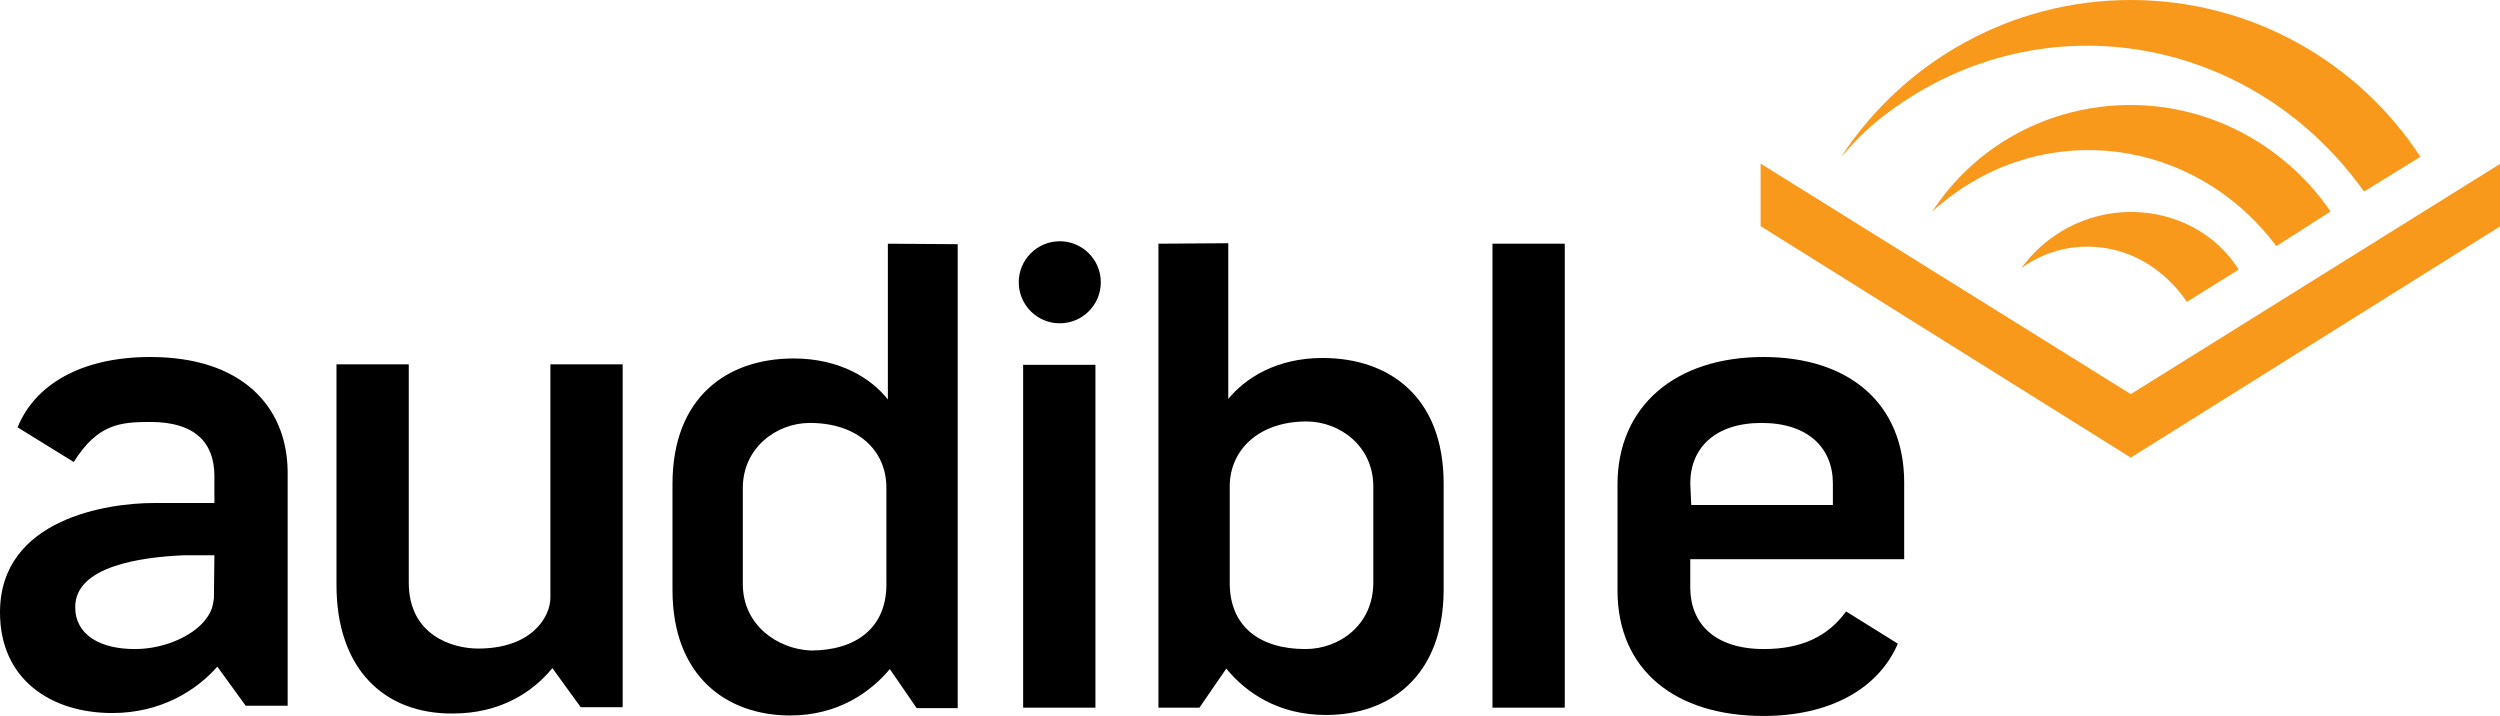
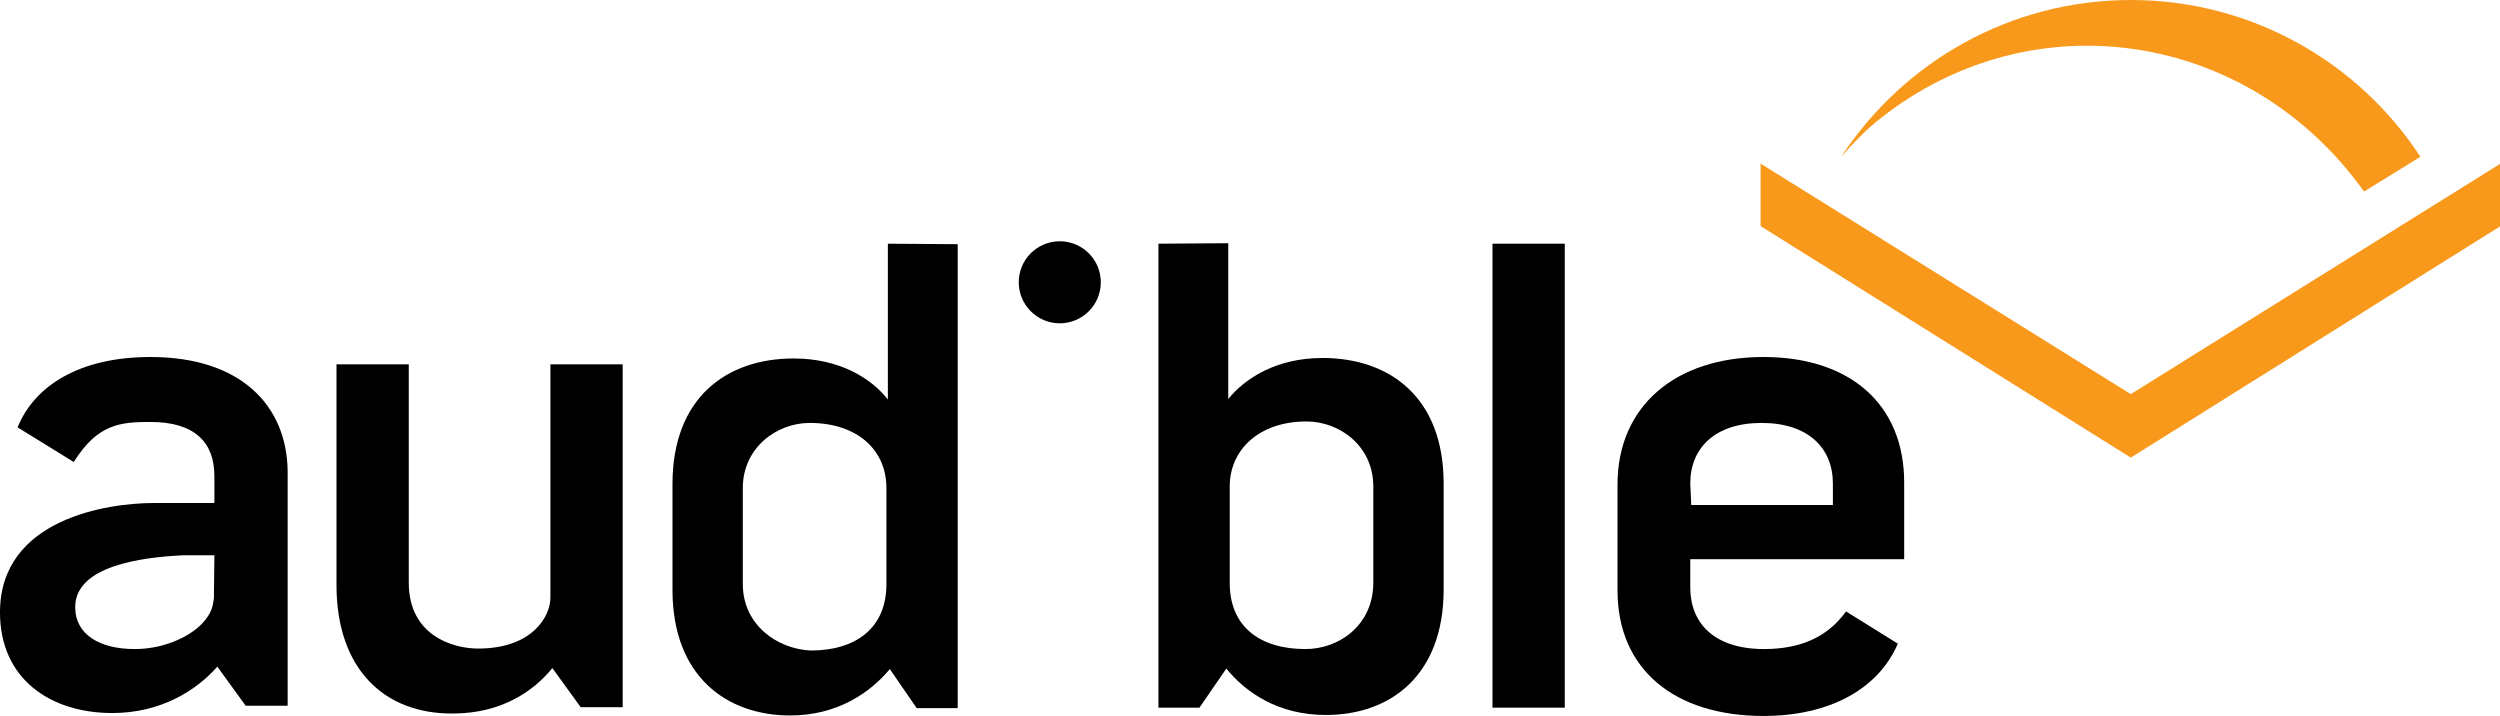
<svg xmlns="http://www.w3.org/2000/svg" version="1.1" id="svg1936" x="0px" y="0px" viewBox="0 0 511.9 146.6" style="enable-background:new 0 0 511.9 146.6;" xml:space="preserve">
  <style type="text/css">
	.st0{fill:#F8991C;}
</style>
  <g>
    <g>
      <polygon class="st0" points="436.3,80.7 512,33.5 512,46.3 436.3,93.7 360.5,46.3 360.5,33.5   " />
-       <path class="st0" d="M436.3,21.5c-17.1,0-32.1,8.6-40.7,21.9l0,0c0.7-0.7,1.1-1.1,1.8-1.6c21.3-17.7,52-13.7,68.7,8.6l11.1-7.1    l0,0C468.4,30.4,453.3,21.5,436.3,21.5" />
-       <path class="st0" d="M436.3,43.4c-9.3,0-17.5,4.7-22.4,11.5c4-2.9,8.6-4.4,13.5-4.4c8.2,0,15.5,4.2,20.4,11.3l10.6-6.6l0,0    C453.8,47.9,445.6,43.4,436.3,43.4" />
      <path class="st0" d="M385.1,24.2C416.3-0.4,460.4,6.3,483.9,39l0.2,0.2l11.5-7.1l0,0C483,12.8,461.1,0,436.3,0    c-24.6,0-46.5,12.6-59.3,32.1C379.3,29.5,382.2,26.4,385.1,24.2" />
    </g>
    <path d="M68.9,119.8V74.6h14.8v44.7c0,10.9,9.1,13.5,14.2,13.5c11.1,0,14.8-6.6,14.8-10.4V74.6h14.8v70.2h-8.6l-5.8-8   c-4,4.9-10.6,9.3-20.4,9.3C78.6,146.2,68.9,136.9,68.9,119.8z" />
    <path d="M237.2,49.9v95h8.4l5.5-8c4,4.9,10.6,9.5,20.4,9.5c13.1,0,24.1-8,24.1-25.7V99c0-17.7-11.1-25.7-24.8-25.7   c-9.5,0-15.9,4.2-19.3,8.4V49.8L237.2,49.9L237.2,49.9z M267.3,132.9c-9.1,0-15.7-4.4-15.5-14l0,0V99.6c0-7.5,6-13.3,15.7-13.3   c6.9,0,13.7,5.1,13.7,13.3v19.7C281.2,128,274.2,132.9,267.3,132.9z" />
    <path d="M181.8,49.9v31.9c-3.3-4.2-9.7-8.4-19.3-8.4c-13.7,0-24.8,8-24.8,25.7v21.7c0,17.7,11.1,25.7,24.1,25.7   c9.7,0,16.4-4.7,20.4-9.5l5.5,8h8.4V50L181.8,49.9L181.8,49.9L181.8,49.9z M152.1,119.6V99.9c0-8.2,6.9-13.3,13.7-13.3   c9.7,0,15.7,5.5,15.7,13.3v19.3l0,0c0.2,9.5-6.4,14-15.5,14C159.2,132.9,152.1,128,152.1,119.6z" />
    <path d="M305.6,49.9h14.8v95h-14.8V49.9z" />
    <g>
-       <rect x="209.5" y="74.7" width="14.8" height="70.2" />
      <circle cx="217" cy="57.8" r="8.4" />
    </g>
    <g>
      <path d="M361.2,132.9c-10.2,0-15.1-5.3-15.1-12.6v-5.8h43.8V98.8c0-16.2-11.3-25.7-28.8-25.7c-18.2,0-29.9,10.2-29.9,26.1v21.7    c0,16.2,11.7,25.7,29.9,25.7c13.5,0,23.5-5.5,27.5-14.8l-10.6-6.6C374.3,130.3,368.9,132.9,361.2,132.9z M346.1,99    c0-7.3,5.1-12.4,14.6-12.4s14.6,5.1,14.6,12.4v4.4h-29L346.1,99L346.1,99z" />
    </g>
    <path d="M30.8,73.1c-14.4,0-23.7,5.8-27.2,14.4l11.5,7.1c4.9-7.8,9.5-8.2,15.7-8.2c9.1,0,13.1,4.2,13.1,11.1v5.5H31.4   C22.3,103,0,106.1,0,125.4C0,139.1,10.4,146,23,146c10,0,17.3-4.7,21.5-9.5l5.8,8h8.6V96.4C58.7,83.1,49.4,73.1,30.8,73.1z    M43.8,122.5c-0.2,1.1-0.2,2.4-1.6,4.2c-2.2,3.1-8,6.2-14.6,6.2c-7.1,0-12.2-2.9-12.2-8.6c0-8.4,13.5-10.2,22.1-10.6h6.4   L43.8,122.5L43.8,122.5z" />
    <path d="M298.3,98.1" />
  </g>
</svg>